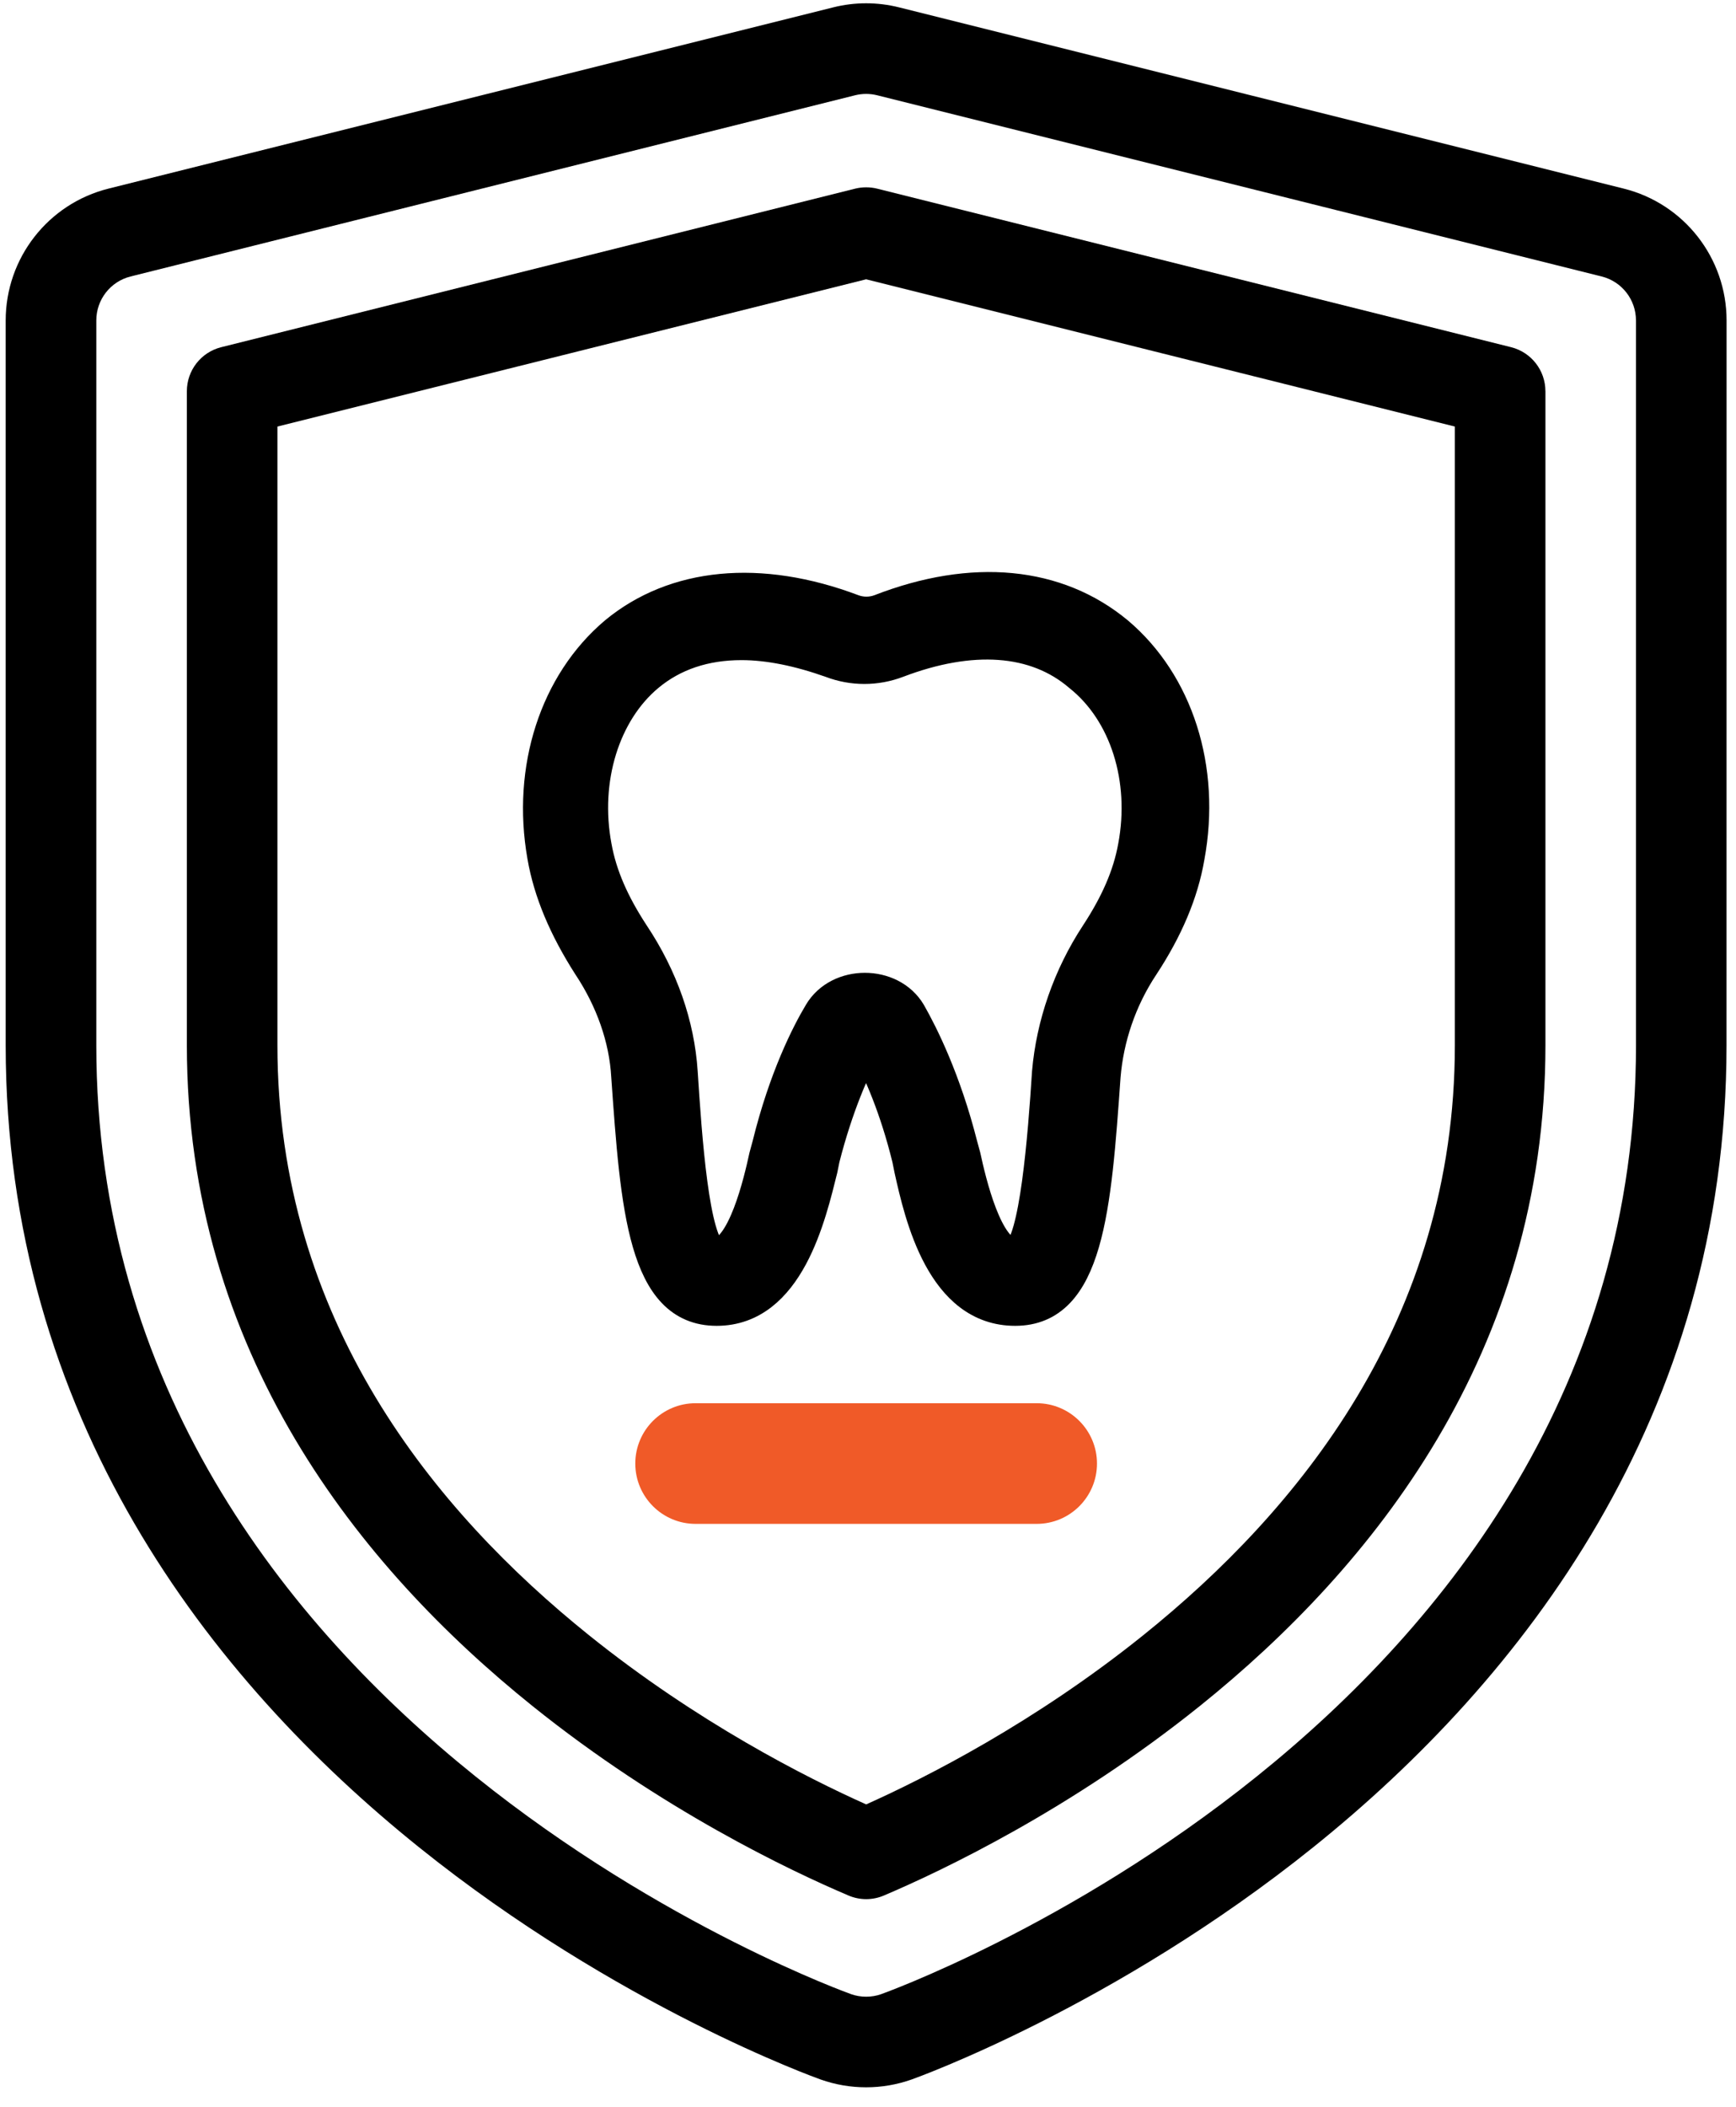
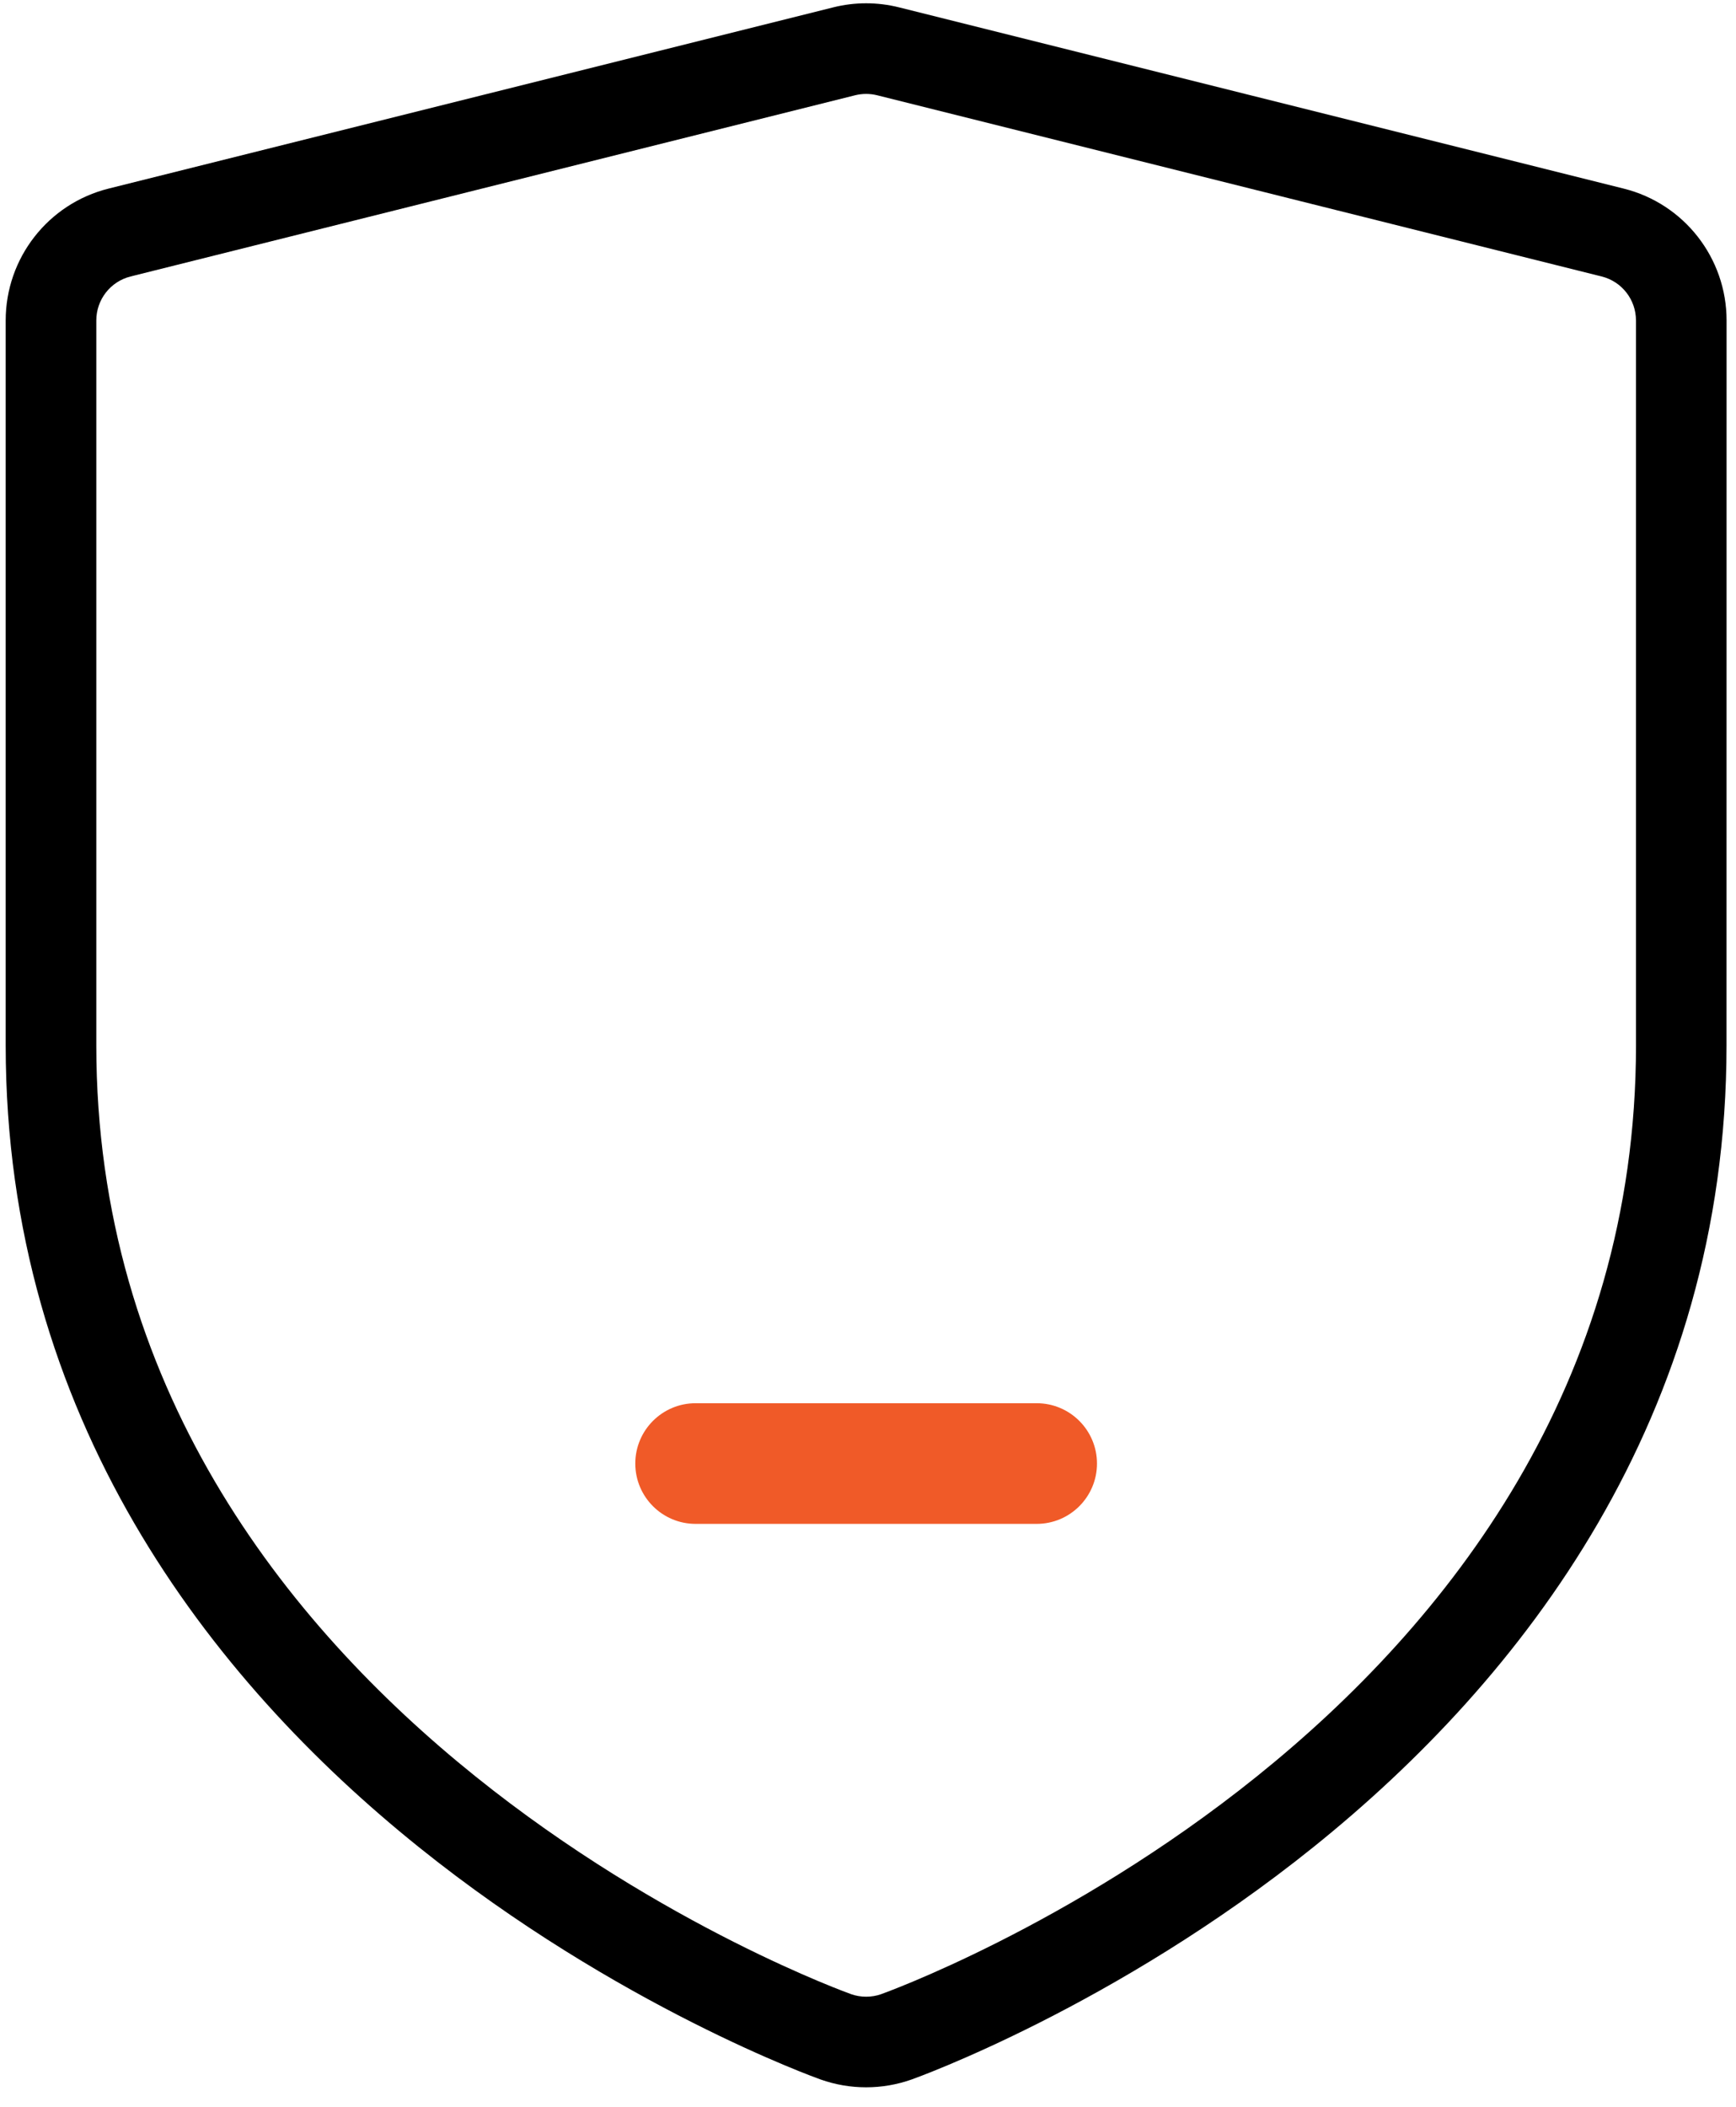
<svg xmlns="http://www.w3.org/2000/svg" width="61" height="74" viewBox="0 0 61 74" fill="none">
  <g clip-path="url(#clip0_3_2)">
    <path fill-rule="evenodd" clip-rule="evenodd" d="M60.669 11.255C60.669 9.064 59.178 7.154 57.053 6.624L31.593 0.259C30.832 0.068 30.036 0.068 29.276 0.259L3.815 6.624C1.691 7.154 0.2 9.064 0.2 11.255V36.715C0.2 49.786 7.396 58.996 14.714 64.875C21.691 70.483 28.683 72.984 28.829 73.037C29.867 73.406 31 73.406 32.038 73.037C32.184 72.984 39.176 70.483 46.153 64.875C53.471 58.995 60.667 49.785 60.667 36.715L60.669 11.255ZM57.486 11.255V36.715C57.486 48.651 50.844 57.026 44.161 62.395C37.57 67.692 30.972 70.038 30.972 70.038C30.972 70.038 30.971 70.04 30.97 70.04C30.624 70.162 30.246 70.162 29.9 70.04C29.898 70.04 29.897 70.038 29.897 70.038C29.897 70.038 23.3 67.692 16.709 62.395C10.025 57.027 3.384 48.651 3.384 36.715V11.255C3.384 10.524 3.88 9.888 4.588 9.711L30.047 3.346C30.302 3.283 30.566 3.283 30.821 3.346L56.28 9.711C56.989 9.888 57.485 10.524 57.485 11.255H57.486Z" fill="black" />
-     <path fill-rule="evenodd" clip-rule="evenodd" d="M54.303 13.741C54.303 13.01 53.807 12.374 53.099 12.195L30.821 6.626C30.567 6.564 30.302 6.564 30.048 6.626L7.771 12.195C7.062 12.374 6.566 13.01 6.566 13.741V36.715C6.566 47.516 12.654 55.054 18.701 59.914C23.242 63.563 27.779 65.713 29.814 66.577C30.212 66.747 30.661 66.747 31.059 66.577C33.092 65.713 37.627 63.563 42.169 59.914C48.216 55.054 54.304 47.516 54.304 36.715V13.741H54.303ZM51.121 14.982V36.715C51.121 46.382 45.586 53.085 40.174 57.433C36.355 60.501 32.539 62.434 30.436 63.377C28.329 62.434 24.513 60.501 20.694 57.433C15.282 53.084 9.748 46.382 9.748 36.715V14.982L30.434 9.81L51.121 14.982Z" fill="black" />
-     <path d="M39.313 22.176C37.164 20.392 34.177 20.1 30.899 21.375C30.608 21.484 30.28 21.484 29.989 21.375C26.711 20.137 23.688 20.428 21.576 22.176C19.463 23.961 18.48 26.984 19.026 30.079C19.245 31.354 19.791 32.629 20.629 33.94C21.43 35.142 21.904 36.489 21.977 37.8C22.304 42.426 22.559 46.068 25.182 46.068C27.768 46.068 28.532 42.681 28.933 41.078L29.006 40.714C29.479 38.857 30.062 37.582 30.426 36.89C30.827 37.618 31.41 38.929 31.847 40.714L31.92 41.078C32.284 42.717 33.049 46.068 35.671 46.068C38.293 46.068 38.548 42.426 38.876 37.8C38.985 36.489 39.422 35.142 40.224 33.94C41.061 32.665 41.608 31.391 41.826 30.116C42.408 26.984 41.425 23.961 39.313 22.176V22.176ZM39.786 29.715C39.604 30.735 39.167 31.718 38.475 32.775C37.492 34.268 36.909 35.98 36.763 37.655C36.618 39.913 36.326 43.664 35.671 43.992C34.724 43.992 34.141 41.443 33.959 40.605L33.85 40.205C33.267 37.91 32.466 36.307 32.029 35.543C31.337 34.377 29.443 34.377 28.751 35.543C28.314 36.271 27.513 37.837 26.93 40.205L26.821 40.605C26.639 41.443 26.056 43.992 25.109 43.992C24.417 43.664 24.162 39.913 24.016 37.655C23.907 35.979 23.324 34.304 22.304 32.775C21.612 31.718 21.175 30.735 20.993 29.715C20.556 27.384 21.285 25.053 22.814 23.779C23.688 23.05 24.781 22.686 26.056 22.686C27.003 22.686 28.059 22.904 29.188 23.305C29.953 23.596 30.791 23.596 31.555 23.305C34.141 22.322 36.363 22.467 37.892 23.779C39.495 25.053 40.223 27.384 39.786 29.715V29.715Z" fill="black" stroke="black" />
    <path d="M36.426 49.286H24.442C23.272 49.286 22.323 50.235 22.323 51.405C22.323 52.575 23.272 53.524 24.442 53.524H36.426C37.597 53.524 38.546 52.575 38.546 51.405C38.546 50.235 37.597 49.286 36.426 49.286Z" fill="#F05A28" />
  </g>
  <defs>
    <clipPath id="clip0_3_2">
      <rect width="61" height="74" fill="white" />
    </clipPath>
  </defs>
</svg>